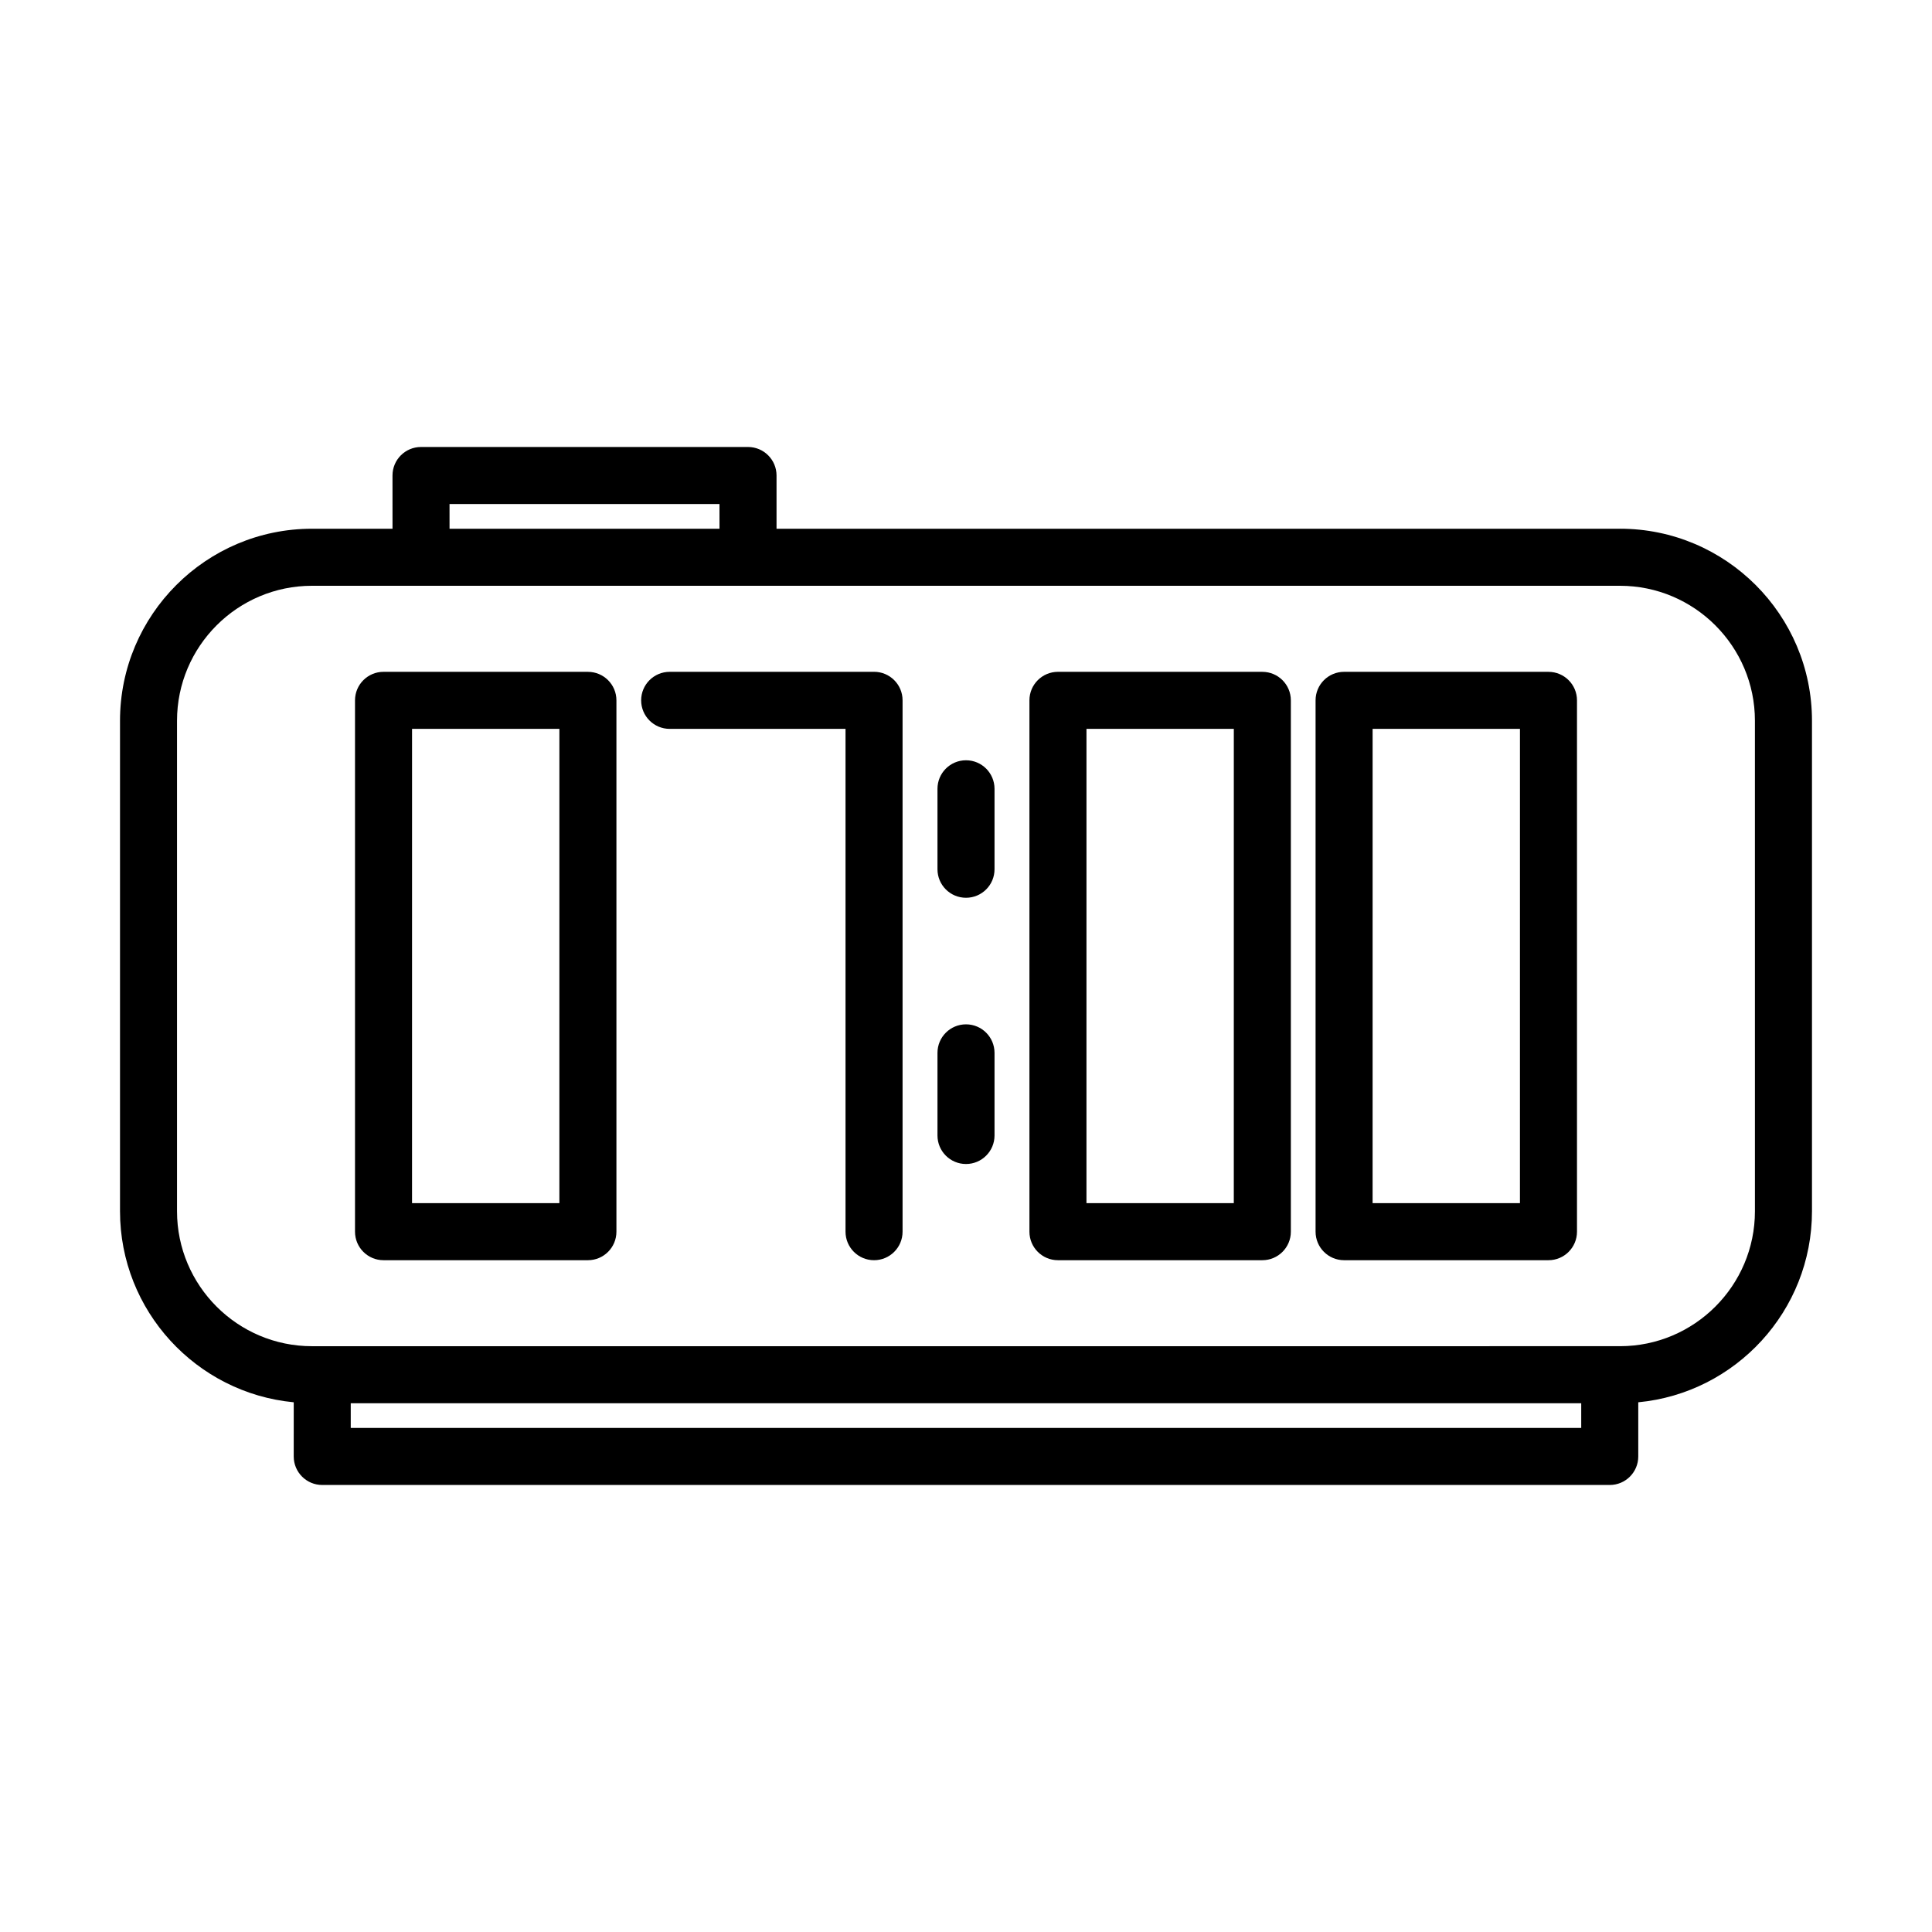
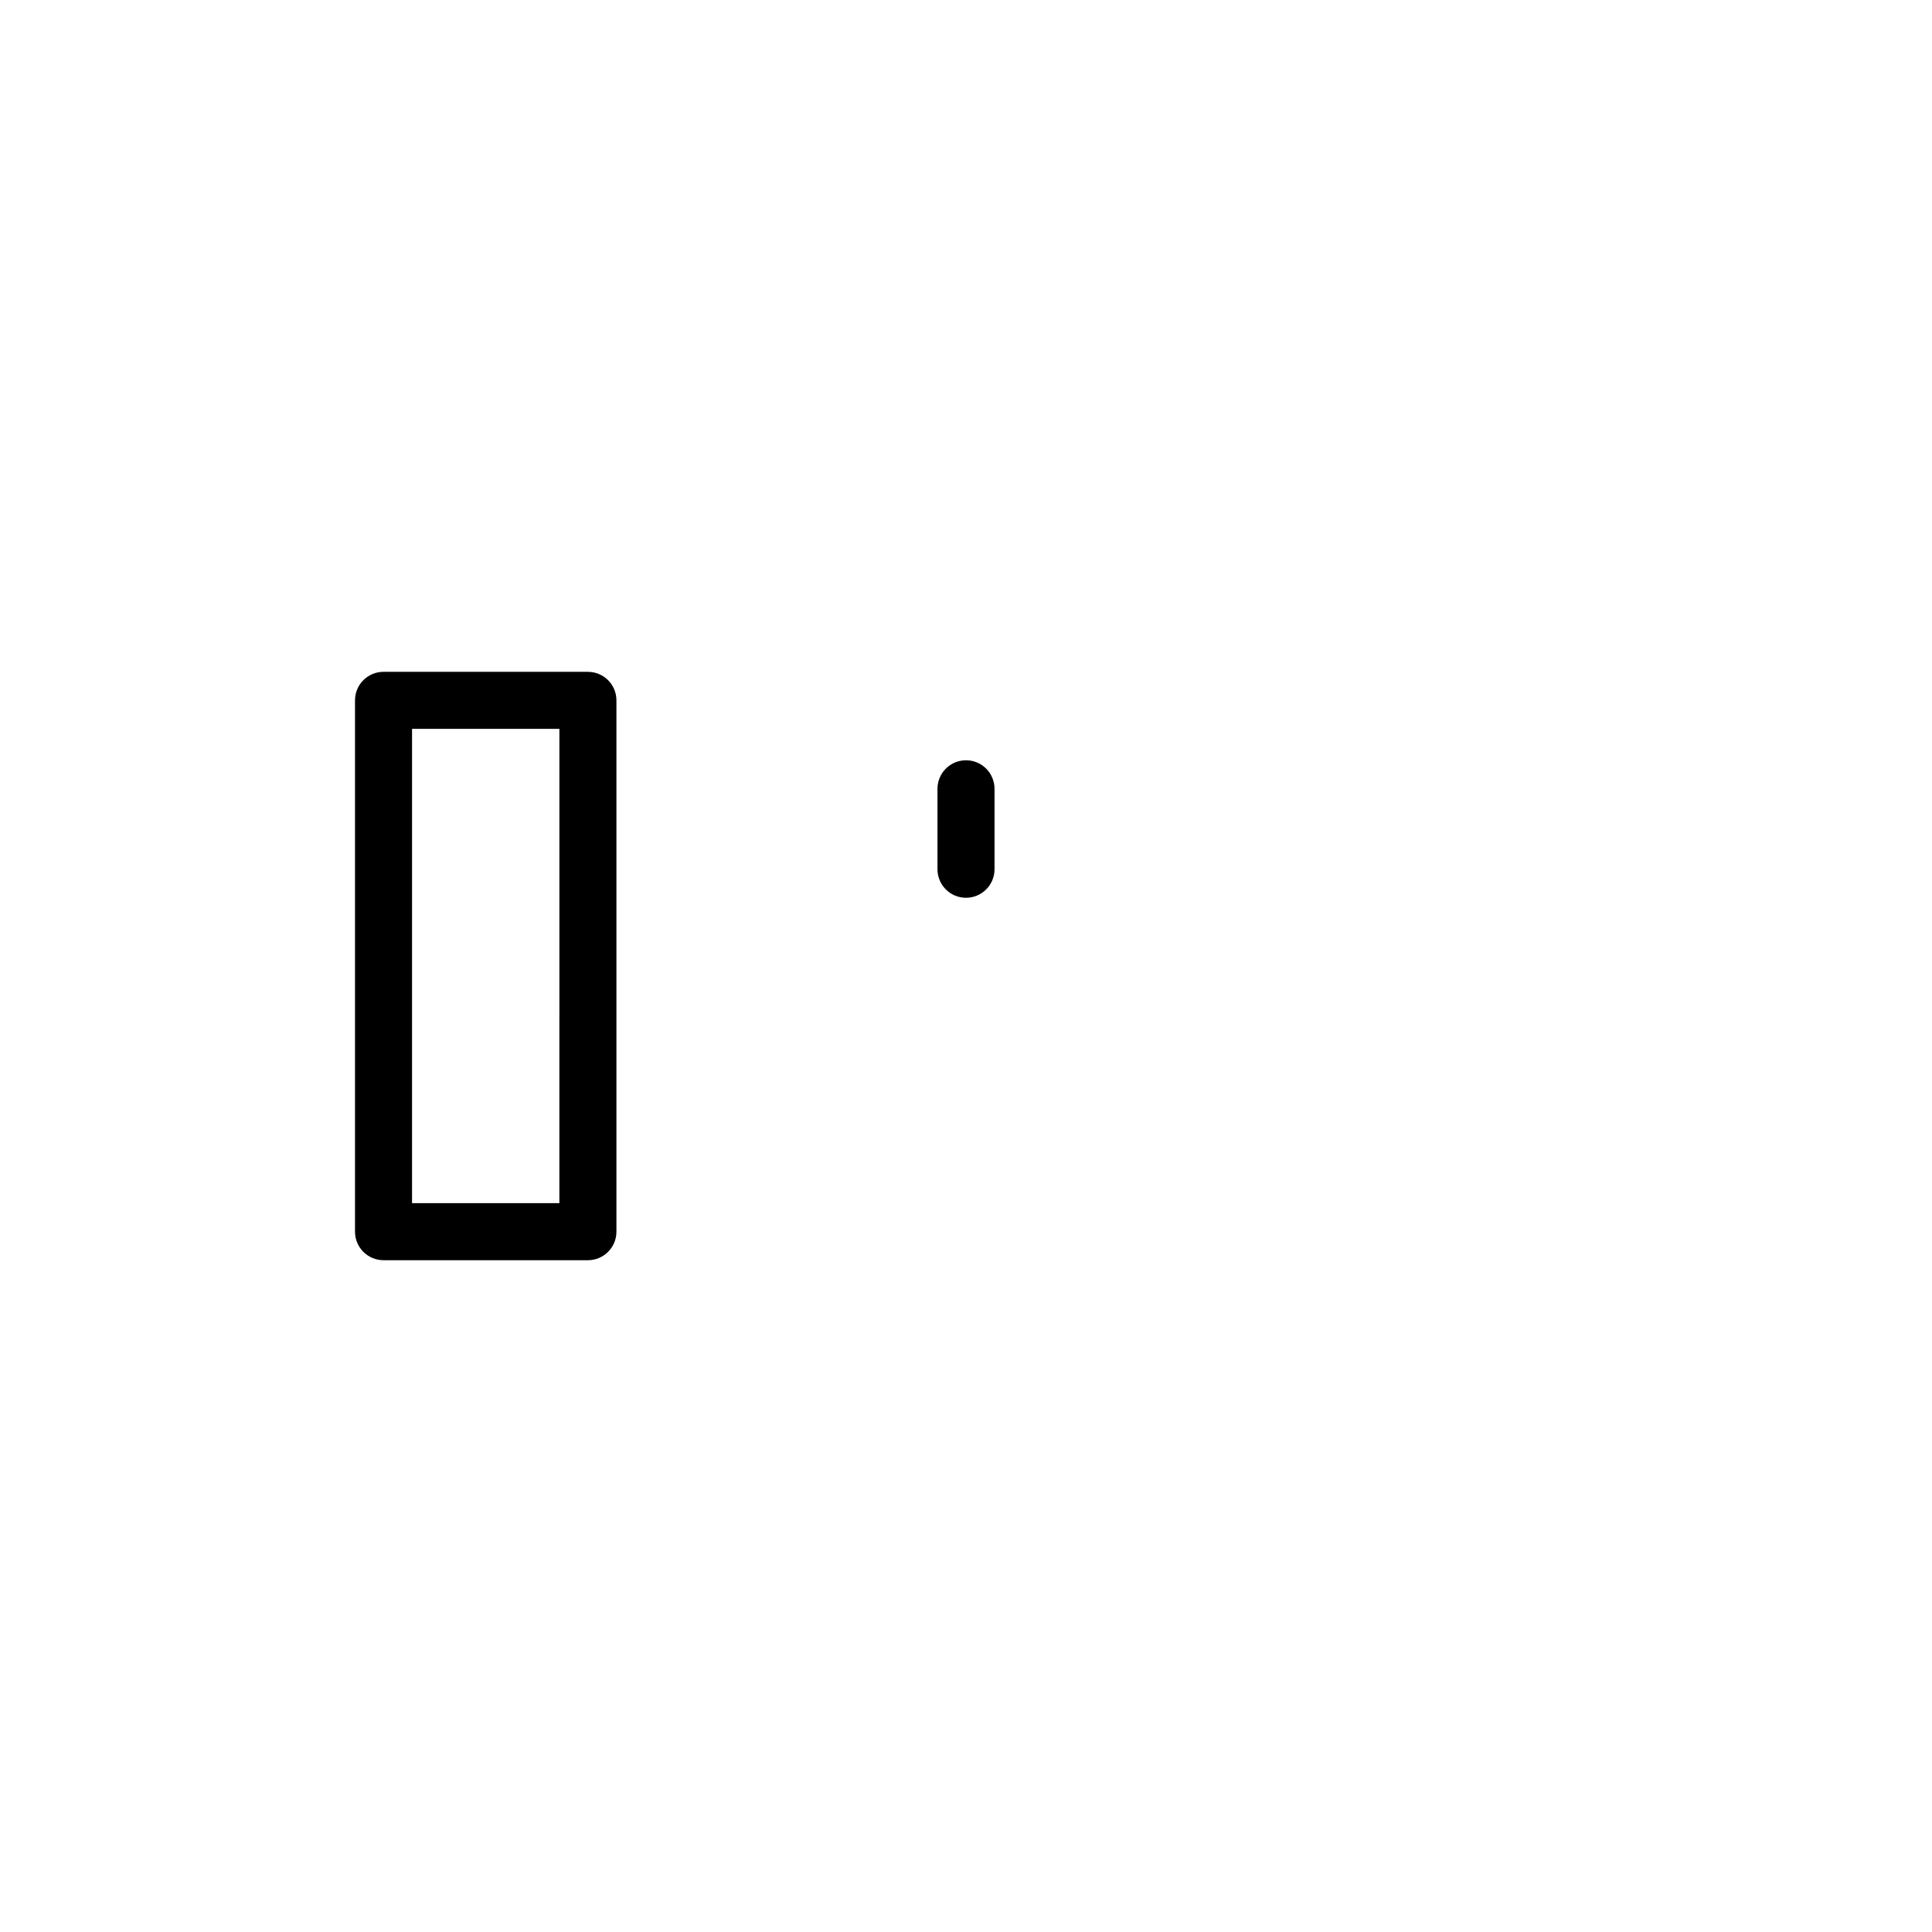
<svg xmlns="http://www.w3.org/2000/svg" fill="#000000" width="800px" height="800px" version="1.1" viewBox="144 144 512 512">
  <g>
-     <path d="m573.31 284.12h-223.52v-14.105c0-4.176-3.379-7.559-7.559-7.559h-86.656c-4.176 0-7.559 3.379-7.559 7.559l0.004 14.105h-21.332c-28.059 0-50.883 22.824-50.883 50.883v129.98c0 26.418 20.25 48.184 46.039 50.637l-0.004 14.355c0 4.176 3.379 7.559 7.559 7.559h341.2c4.176 0 7.559-3.379 7.559-7.559v-14.355c25.785-2.445 46.035-24.211 46.035-50.637v-129.98c0-28.062-22.828-50.887-50.887-50.887zm-310.18-6.547h71.539l0.004 6.547h-71.539zm299.91 244.85h-326.09v-6.551h326.09v6.551zm46.035-57.438c0 19.719-16.047 35.77-35.77 35.77h-2.711l-341.2 0.004h-2.711c-19.723 0-35.77-16.051-35.77-35.77v-129.98c0-19.723 16.047-35.77 35.77-35.77h346.62c19.723 0 35.77 16.047 35.77 35.77z" />
    <path d="m299.8 322.04h-54.16c-4.176 0-7.559 3.379-7.559 7.559v140.81c0 4.176 3.379 7.559 7.559 7.559h54.16c4.176 0 7.559-3.379 7.559-7.559v-140.81c0-4.176-3.383-7.555-7.559-7.555zm-7.559 140.81h-39.047l0.004-125.7h39.047z" />
-     <path d="m375.63 322.04h-54.16c-4.176 0-7.559 3.379-7.559 7.559 0 4.172 3.379 7.559 7.559 7.559h46.602v133.25c0 4.176 3.379 7.559 7.559 7.559 4.176 0 7.559-3.379 7.559-7.559v-140.82c0-4.176-3.387-7.555-7.559-7.555z" />
-     <path d="m478.53 322.04h-54.16c-4.176 0-7.559 3.379-7.559 7.559v140.81c0 4.176 3.379 7.559 7.559 7.559h54.16c4.176 0 7.559-3.379 7.559-7.559v-140.81c0-4.176-3.383-7.555-7.559-7.555zm-7.559 140.81h-39.047l0.004-125.7h39.047z" />
-     <path d="m554.36 322.04h-54.16c-4.176 0-7.559 3.379-7.559 7.559v140.81c0 4.176 3.379 7.559 7.559 7.559h54.16c4.176 0 7.559-3.379 7.559-7.559v-140.81c0-4.176-3.387-7.555-7.559-7.555zm-7.559 140.81h-39.047l0.004-125.7h39.047z" />
-     <path d="m400 415.46c-4.176 0-7.559 3.387-7.559 7.559v21.895c0 4.172 3.379 7.559 7.559 7.559 4.176 0 7.559-3.387 7.559-7.559v-21.895c-0.004-4.176-3.383-7.559-7.559-7.559z" />
    <path d="m400 345.48c-4.176 0-7.559 3.387-7.559 7.559v21.32c0 4.176 3.379 7.559 7.559 7.559 4.176 0 7.559-3.379 7.559-7.559v-21.32c-0.004-4.172-3.383-7.559-7.559-7.559z" />
  </g>
</svg>